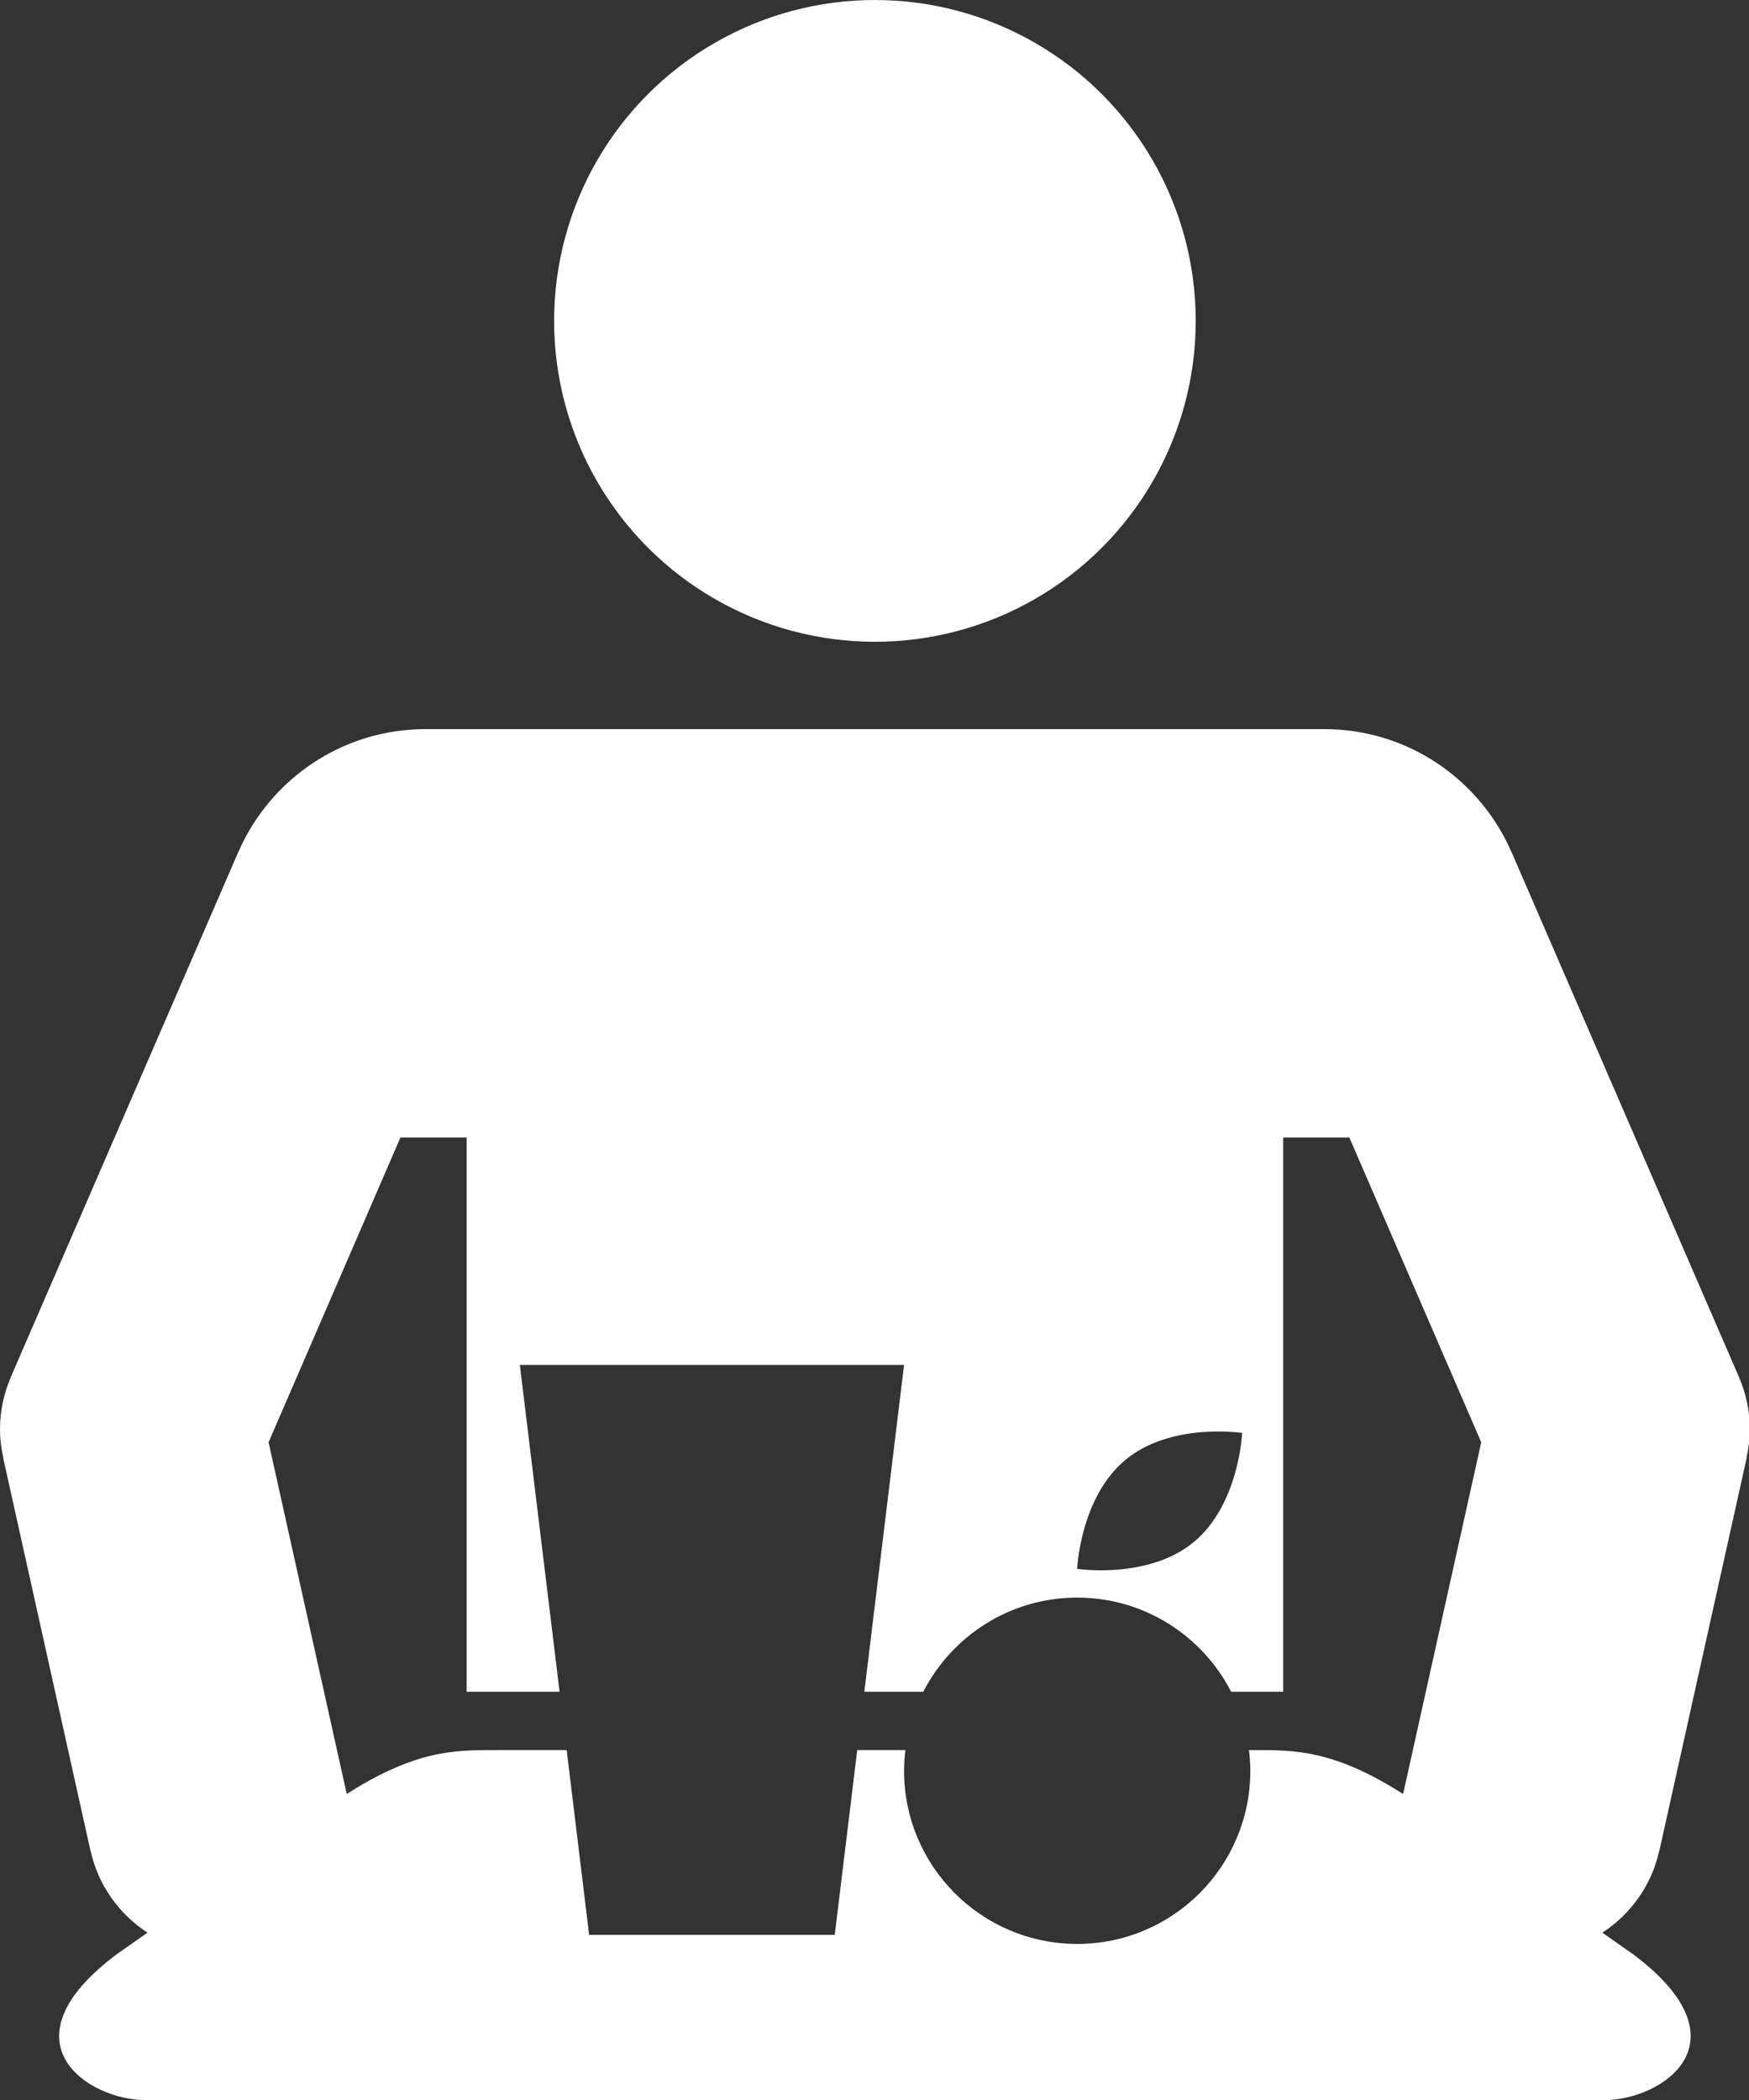
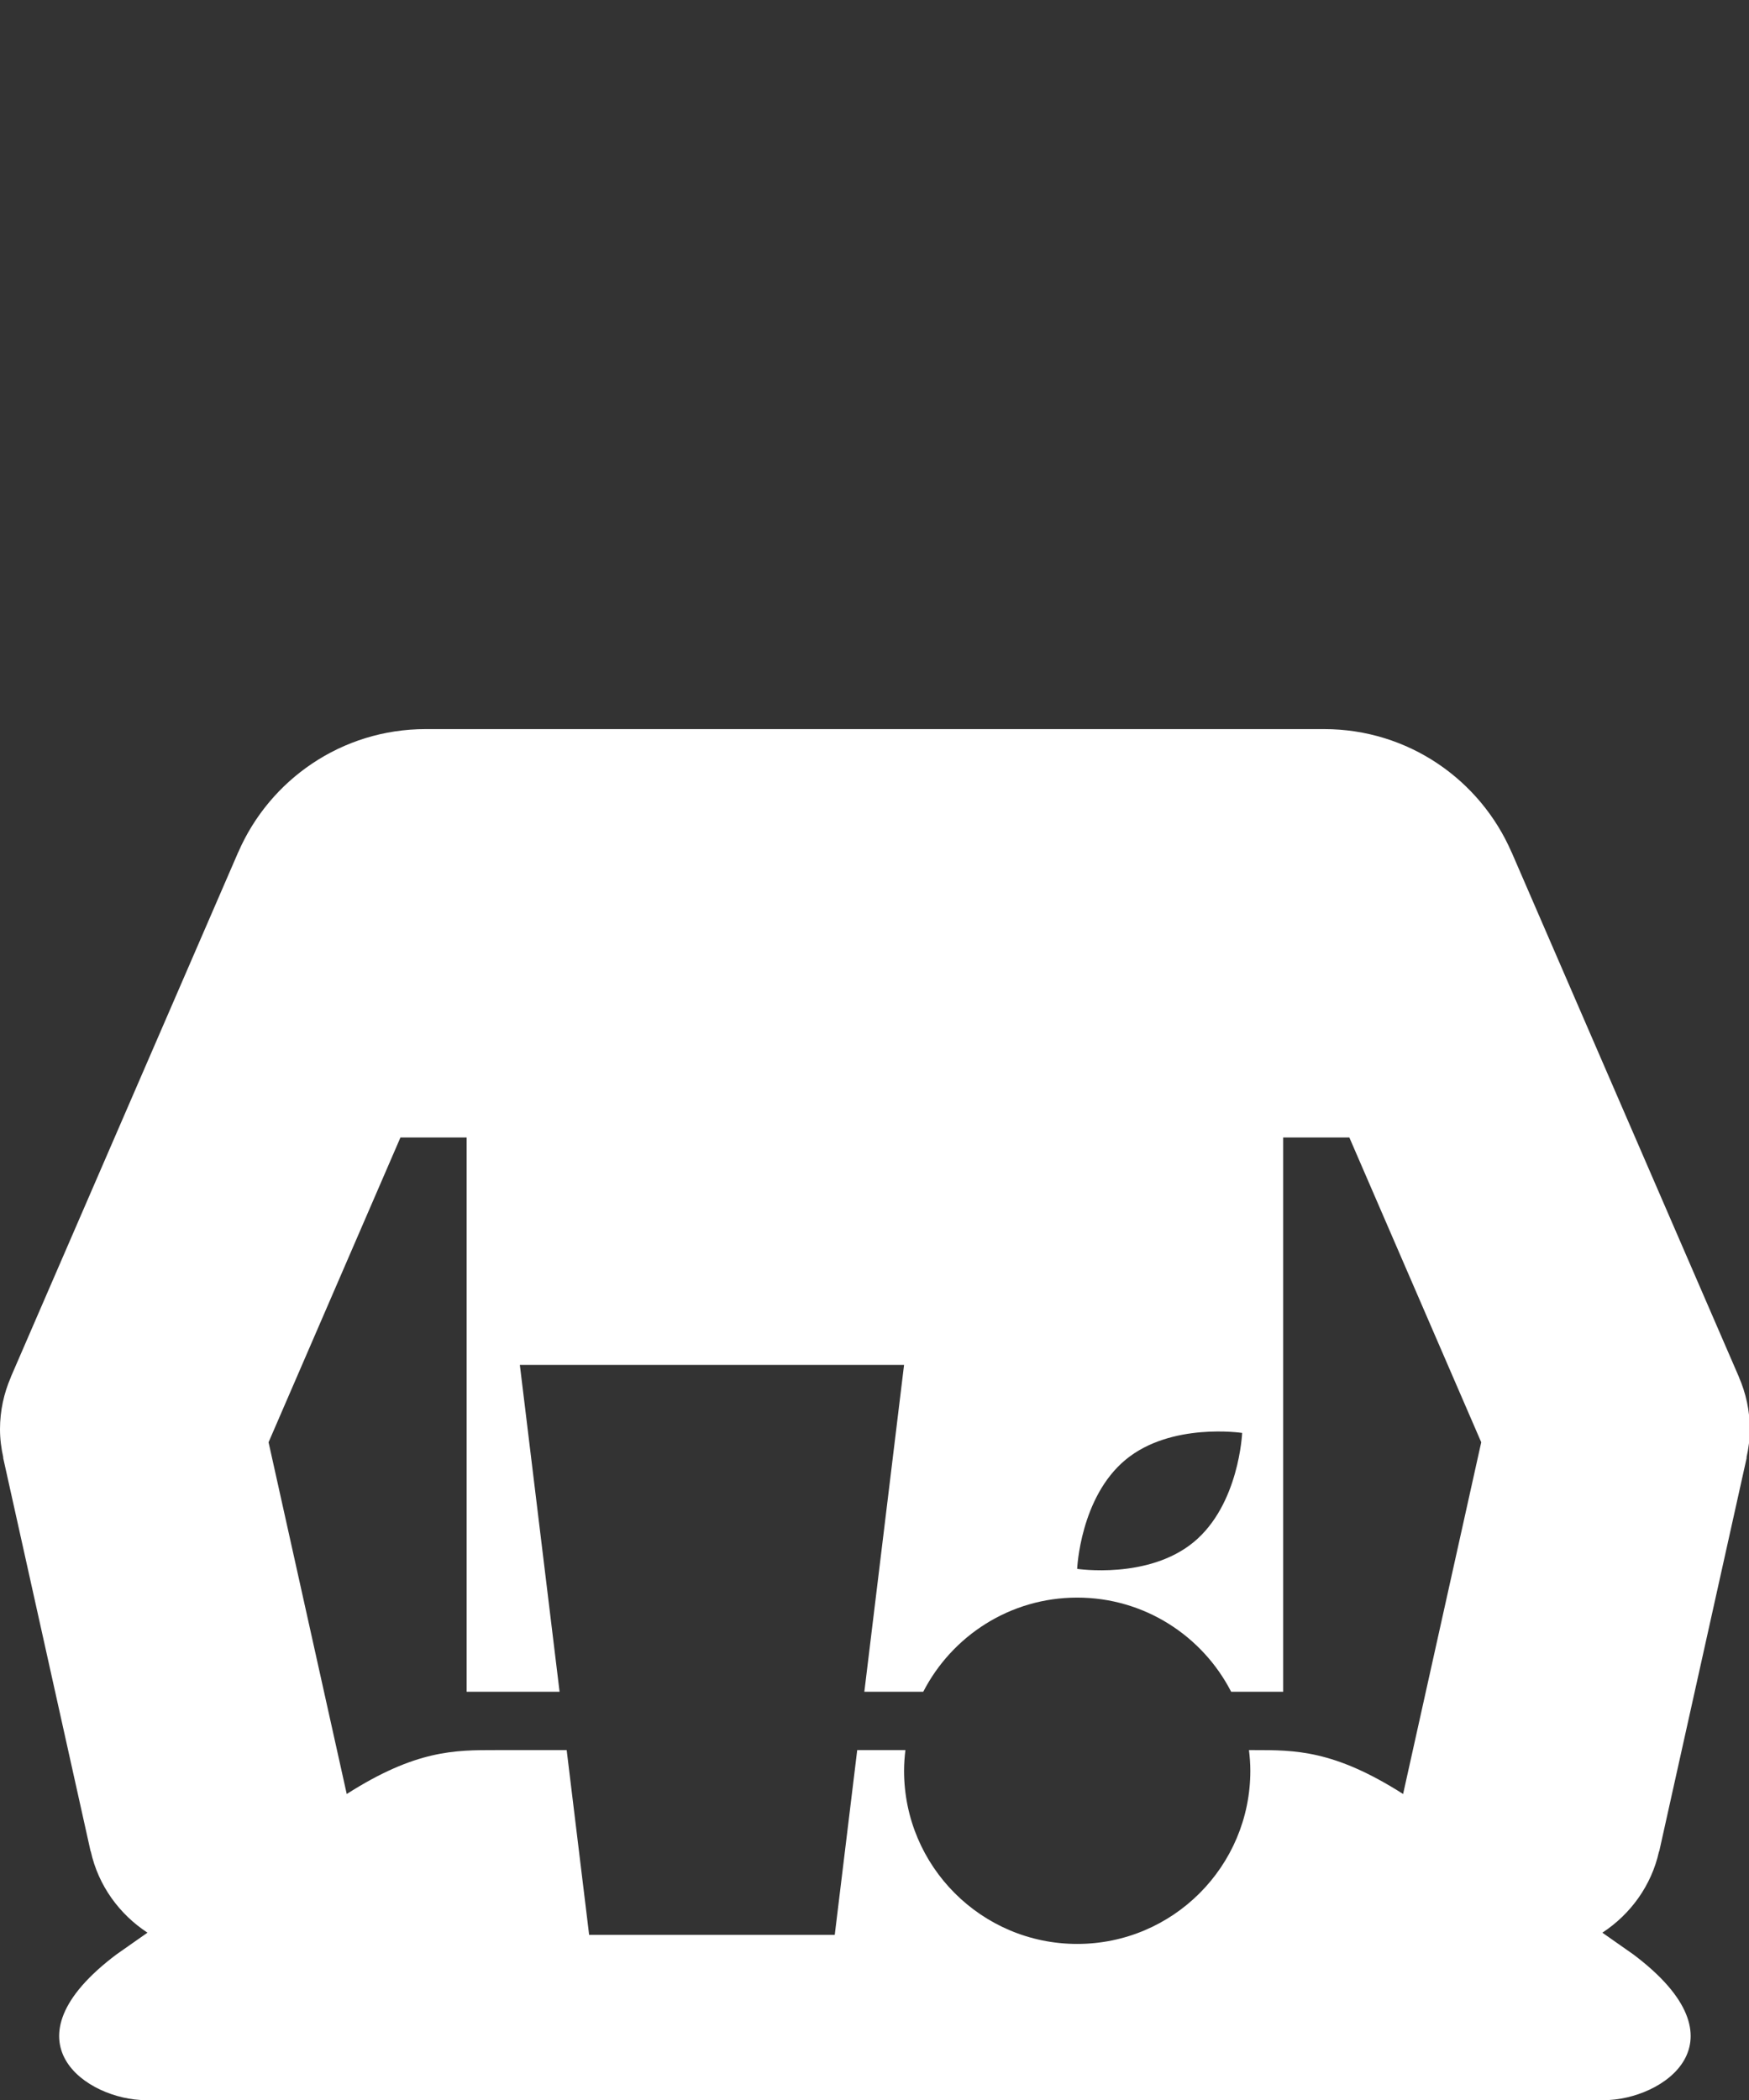
<svg xmlns="http://www.w3.org/2000/svg" fill="#ffffff" height="100" preserveAspectRatio="xMidYMid meet" version="1" viewBox="0.0 0.0 83.3 100.0" width="83.3" zoomAndPan="magnify">
  <rect x="0.0" y="0.0" width="83.3" height="100.0" fill="#333333" stroke="none" />
  <g id="change1_1">
-     <circle cx="41.67" cy="15.28" fill="inherit" r="15.279" />
-   </g>
+     </g>
  <g id="change1_2">
    <path d="m79.014 88.159l8e-3 1e-3 0.023-0.097v-1e-3l4.146-18.653-0.011-2e-3c0.099-0.438 0.159-0.888 0.159-1.355 0-0.883-0.188-1.719-0.519-2.48l3e-3 -1e-3 -10.83-24.994-3e-3 1e-3c-1.494-3.447-4.924-5.861-8.922-5.861h-42.797c-3.998 0-7.428 2.414-8.923 5.861l-2e-3 -1e-3 -10.831 24.993 4e-3 1e-3c-0.331 0.762-0.519 1.598-0.519 2.481 0 0.468 0.06 0.918 0.158 1.355l-9e-3 2e-3 4.146 18.653v1e-3l0.022 0.097 8e-3 -1e-3c0.358 1.619 1.355 2.988 2.699 3.867l-1.467 1.028c-5.557 4.168-1.39 6.946 1.388 6.946h69.449c2.778 0 6.945-2.778 1.388-6.945l-1.466-1.028c1.344-0.88 2.341-2.249 2.698-3.868zm-25.399-18.658c2.164-1.785 5.545-1.271 5.545-1.271s-0.141 3.414-2.311 5.202c-2.169 1.786-5.547 1.271-5.547 1.271s0.141-3.411 2.313-5.202zm13.211 15.922c-3.302-2.105-5.161-2.091-7.099-2.091h-0.242c0.039 0.323 0.065 0.649 0.065 0.983 0 4.553-3.69 8.247-8.245 8.247s-8.247-3.694-8.247-8.247c0-0.334 0.025-0.66 0.064-0.983h-2.295l-1.07 8.798h-11.698l-1.07-8.798h-3.376c-1.938 0-3.797-0.015-7.099 2.091l-3.723-16.748 6.281-14.512h3.152v26.391h4.427l-1.892-15.562h18.299l-1.892 15.562h2.806c1.369-2.659 4.135-4.483 7.333-4.483 3.195 0 5.964 1.824 7.331 4.483h2.479v-26.391h3.151l6.281 14.512-3.721 16.748z" fill="inherit" />
  </g>
</svg>